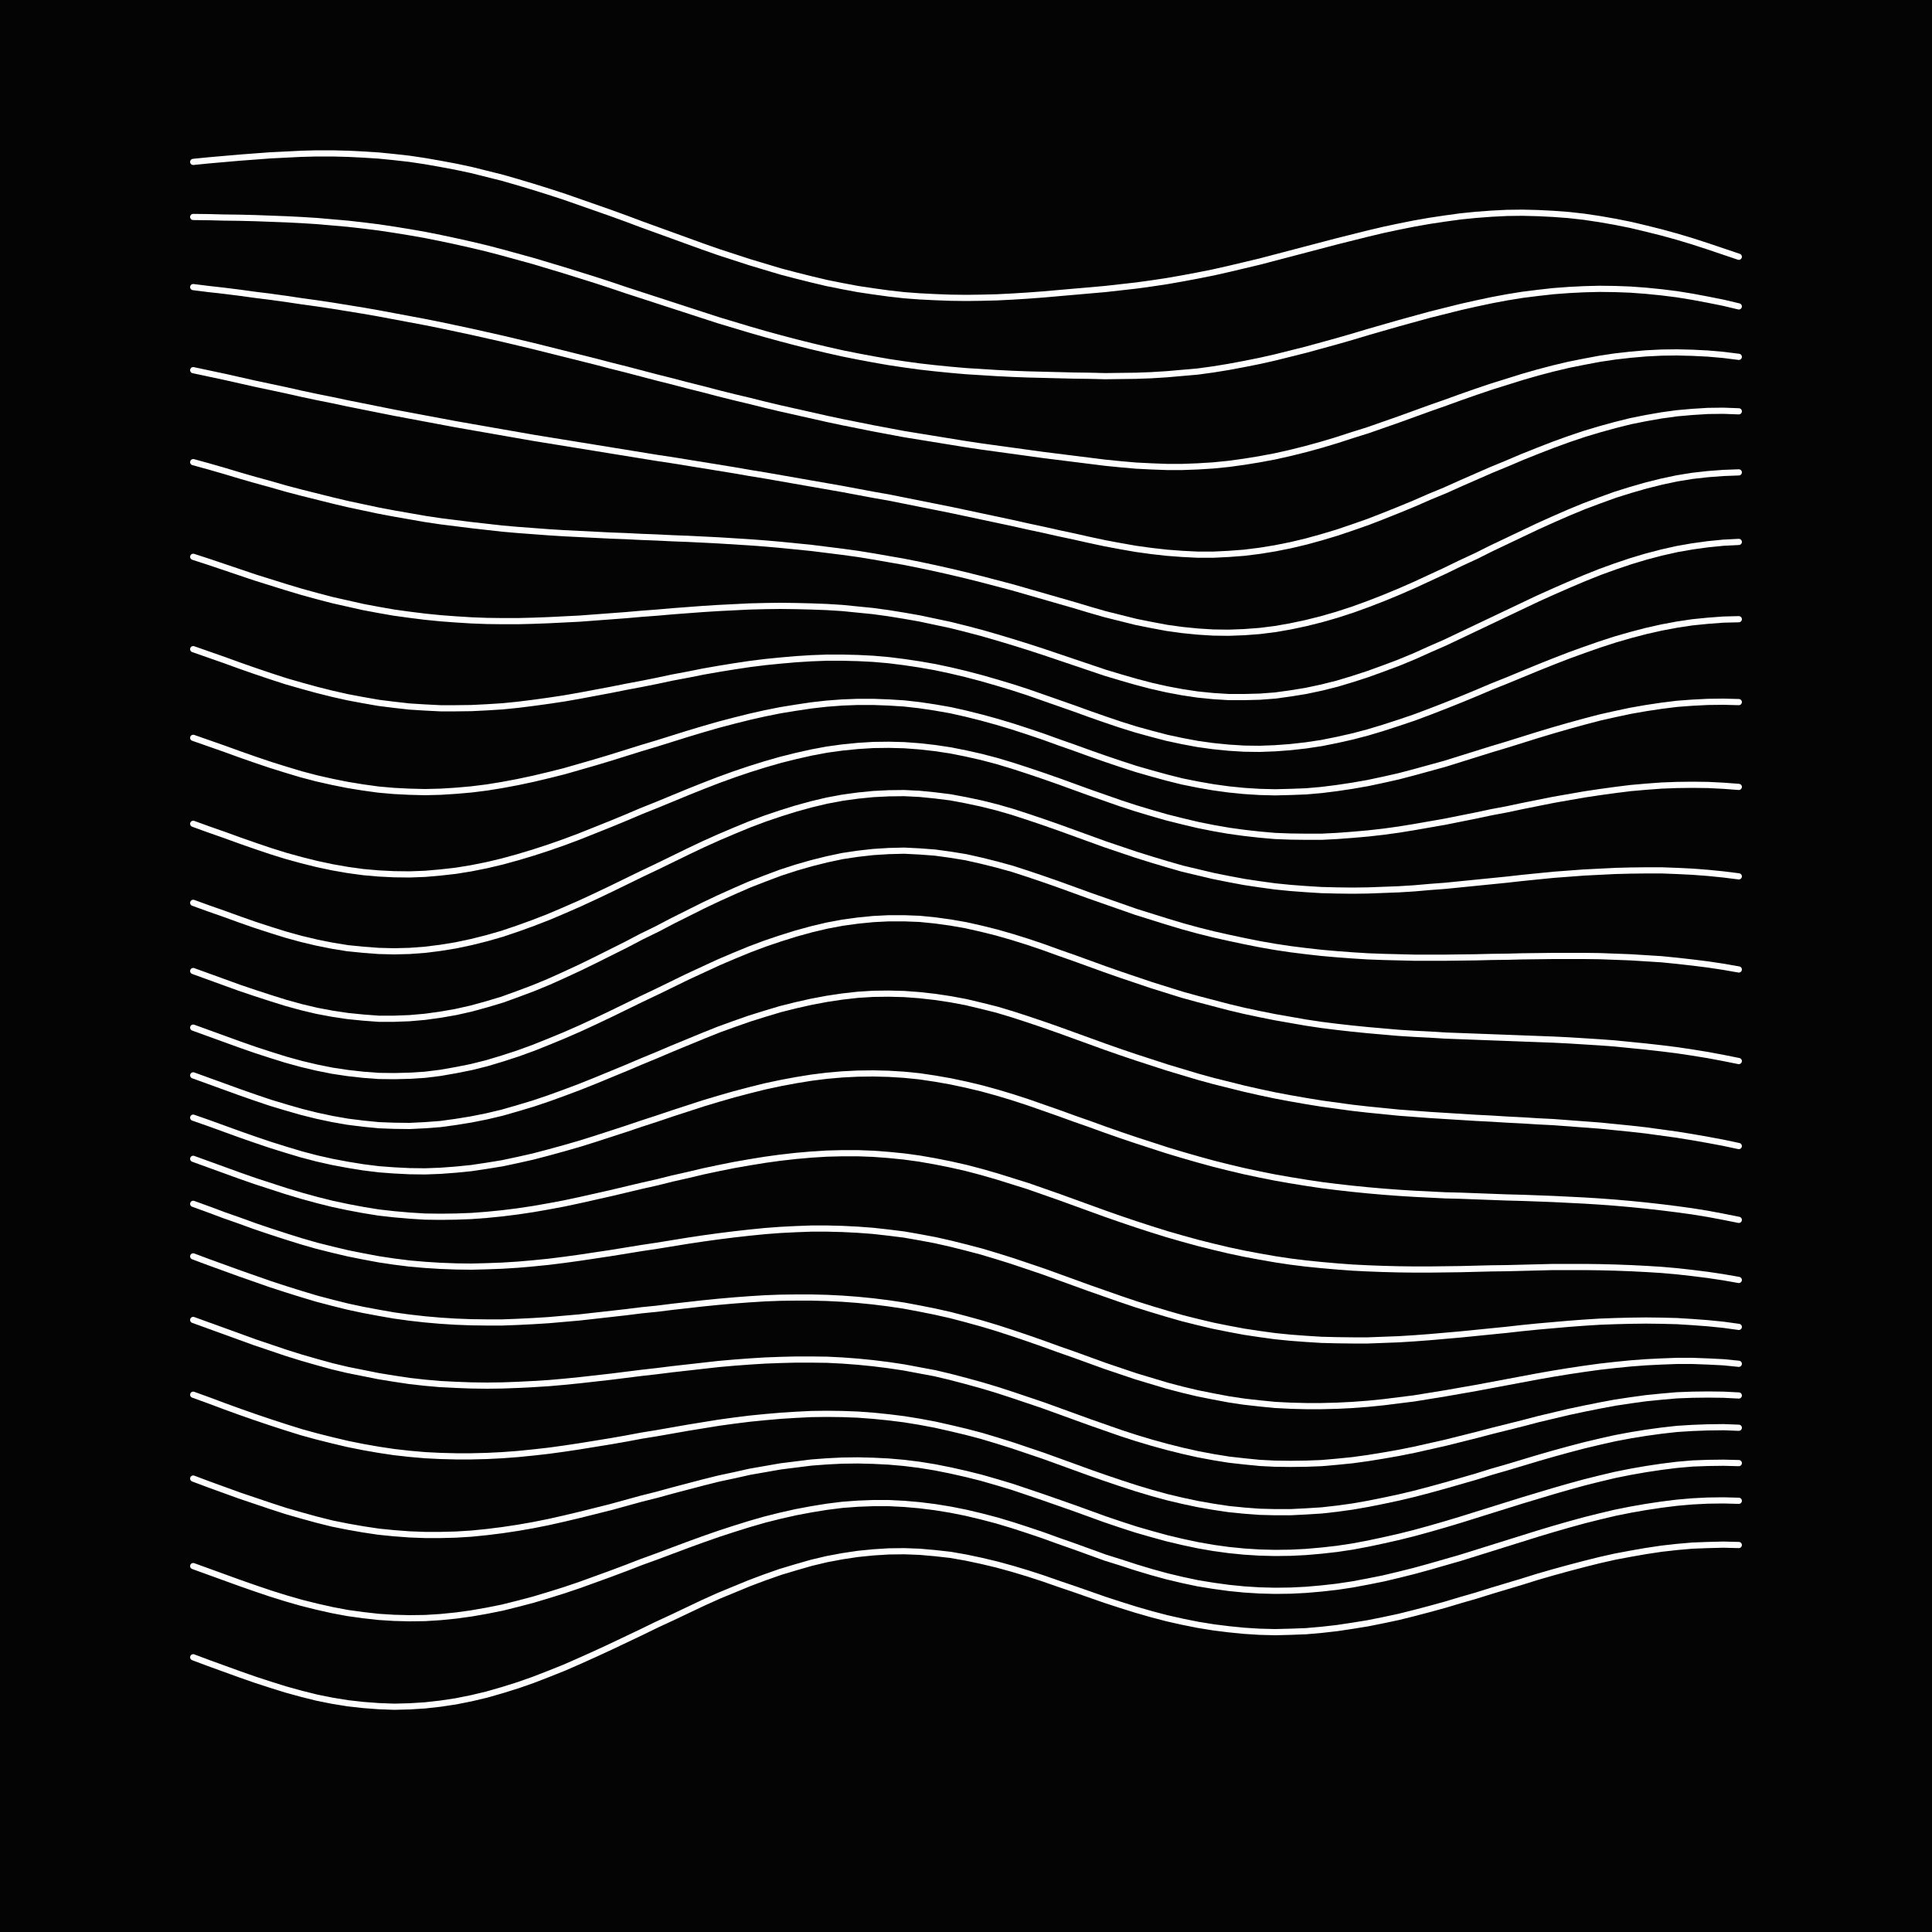
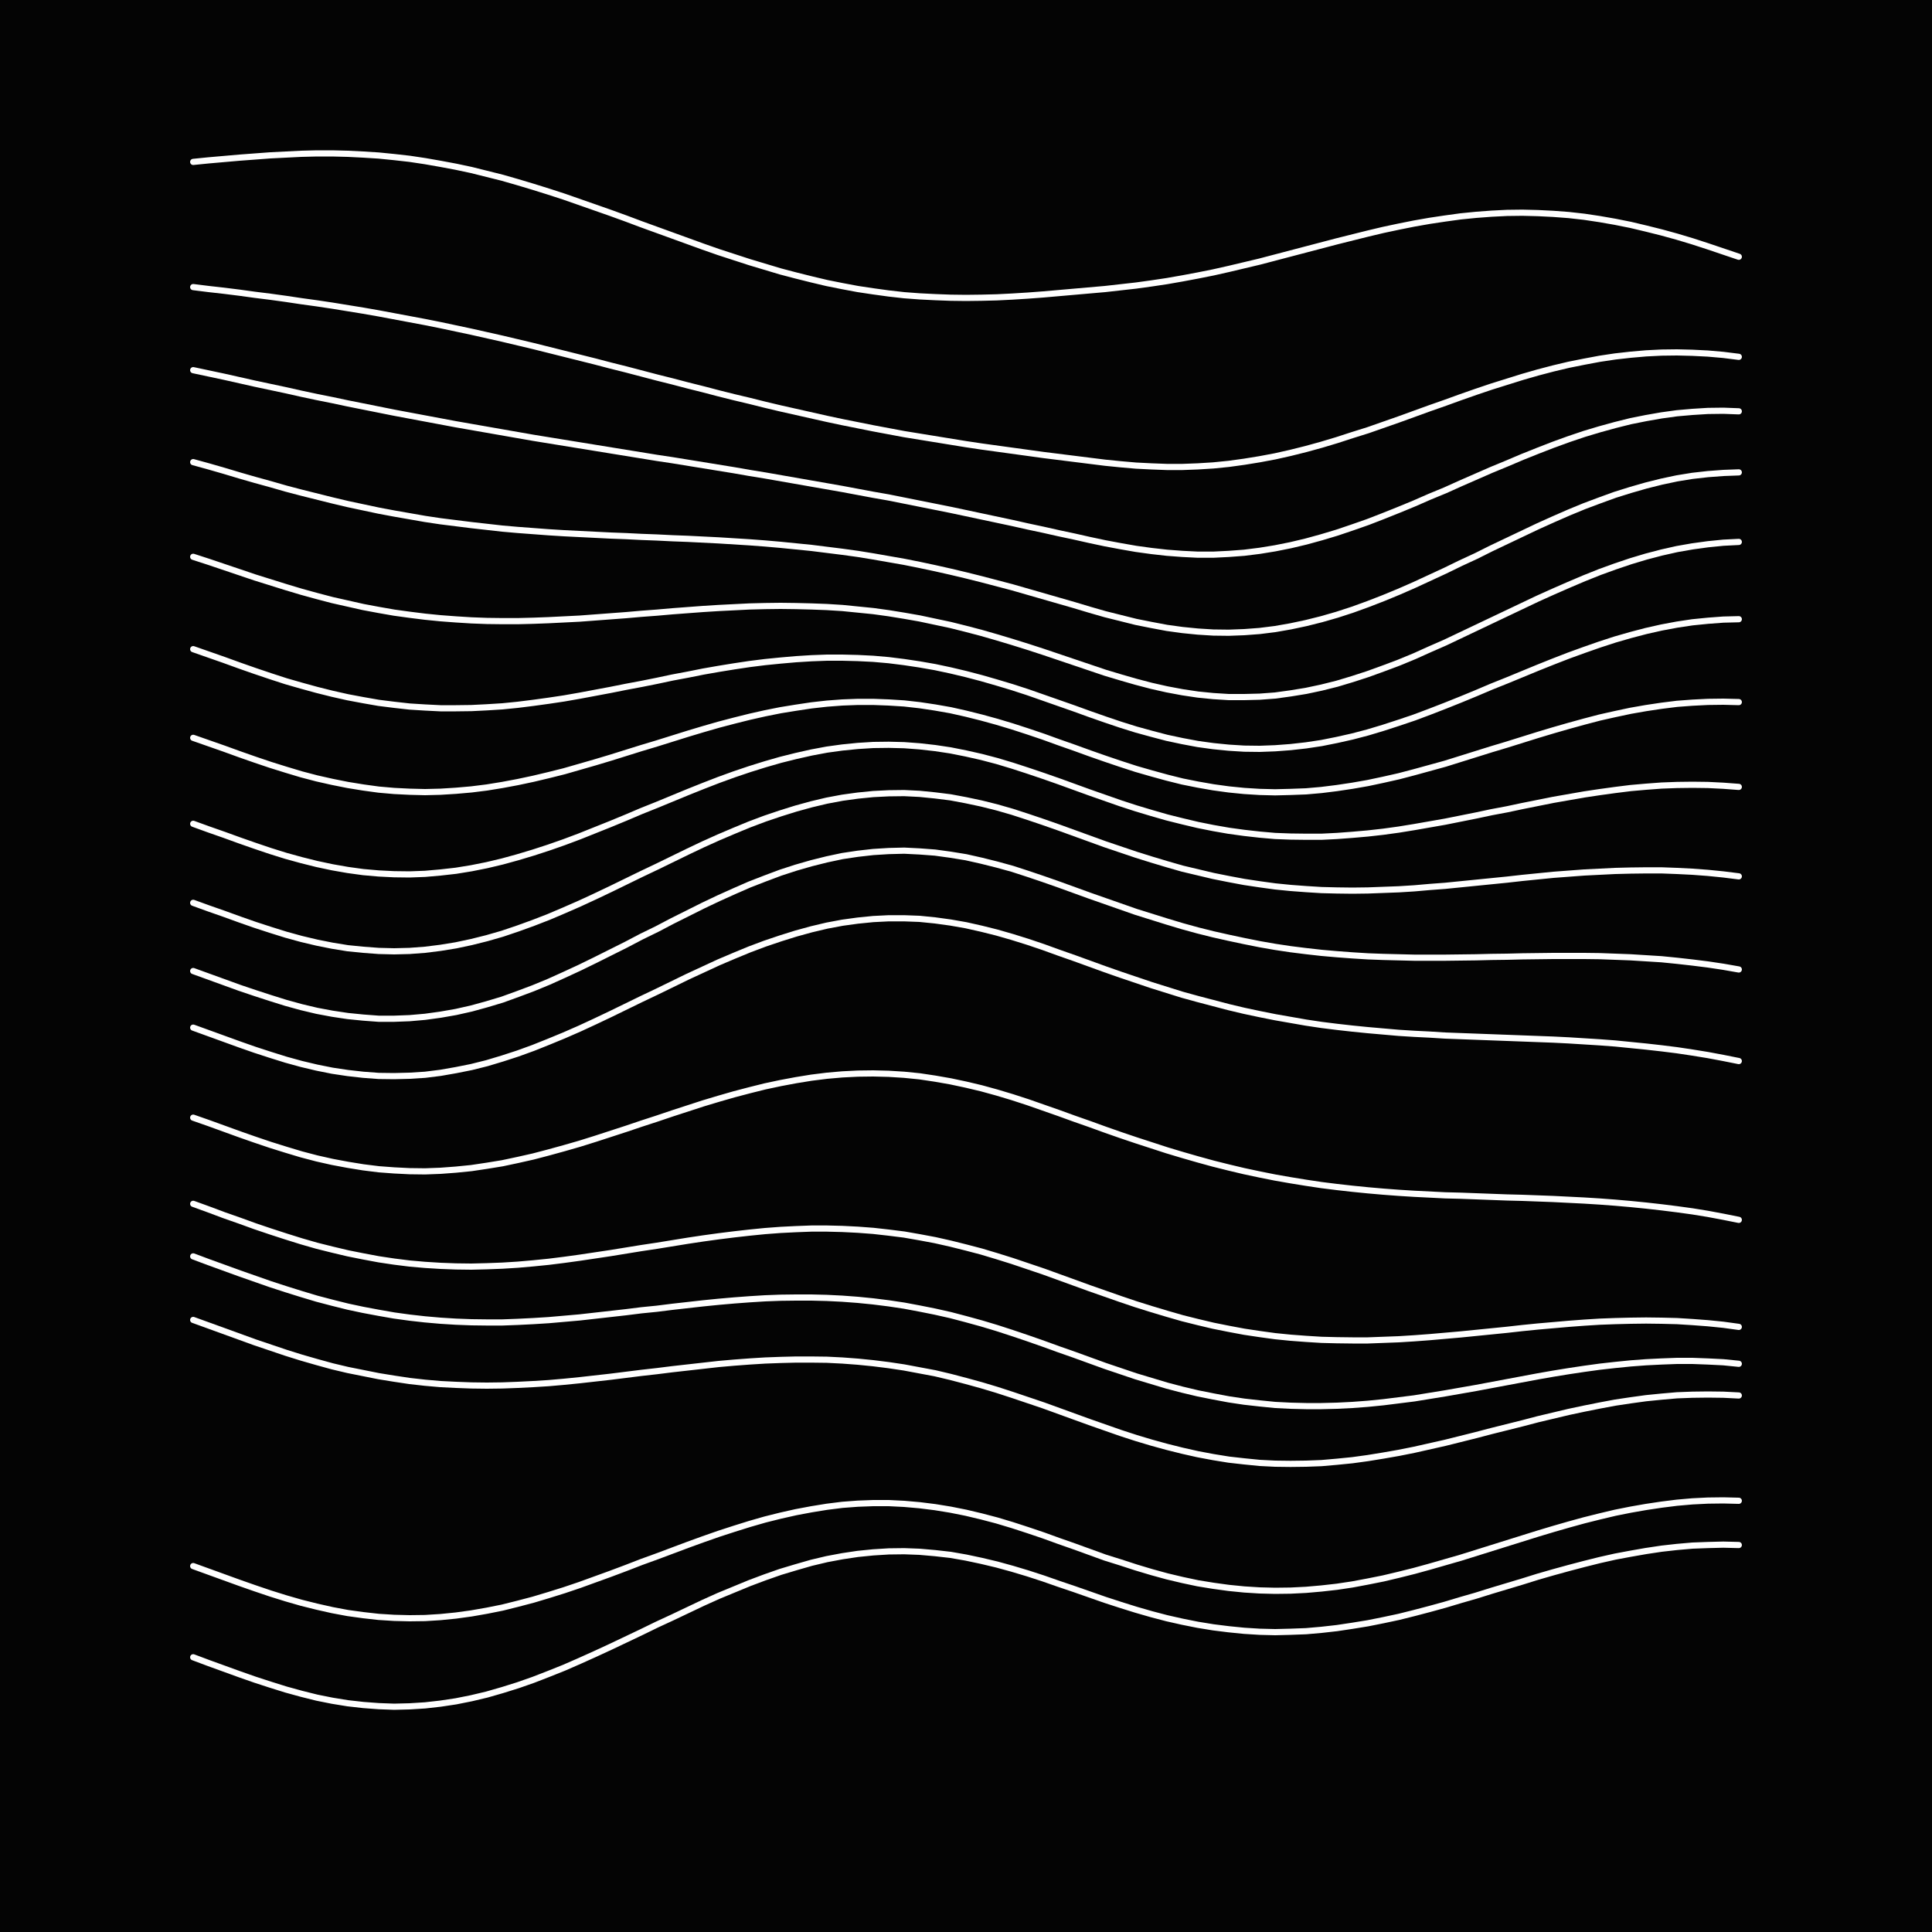
<svg xmlns="http://www.w3.org/2000/svg" version="1.1" width="10000" height="10000" viewBox="0 0 10000 10000">
  <rect width="100%" height="100%" fill="#040404" />
  <g fill="none" stroke-width="32" stroke-linecap="round">
    <path d="M1000 838L1080 830L1160 823L1240 816L1320 810L1400 804L1480 800L1560 796L1640 794L1720 794L1800 796L1880 800L1960 805L2040 813L2120 822L2200 834L2280 848L2360 863L2440 880L2520 900L2600 920L2680 943L2760 967L2840 992L2920 1018L3000 1046L3080 1074L3160 1102L3240 1131L3320 1161L3400 1190L3480 1219L3560 1248L3640 1277L3720 1305L3800 1331L3880 1357L3960 1381L4040 1405L4120 1426L4200 1446L4280 1465L4360 1481L4440 1496L4520 1508L4600 1519L4680 1528L4760 1534L4840 1538L4920 1541L5000 1542L5080 1541L5160 1539L5240 1535L5320 1530L5400 1524L5480 1517L5560 1510L5640 1503L5720 1496L5800 1487L5880 1478L5960 1467L6040 1455L6120 1441L6200 1426L6280 1410L6360 1392L6440 1373L6520 1354L6600 1333L6680 1312L6760 1291L6840 1270L6920 1249L7000 1229L7080 1209L7160 1190L7240 1173L7320 1157L7400 1143L7480 1131L7560 1120L7640 1112L7720 1106L7800 1102L7880 1101L7960 1103L8040 1107L8120 1113L8200 1122L8280 1134L8360 1148L8440 1164L8520 1183L8600 1203L8680 1225L8760 1249L8840 1275L8920 1302L9000 1329" stroke="#ffffff" />
-     <path d="M1000 1123L1080 1124L1160 1126L1240 1127L1320 1129L1400 1132L1480 1135L1560 1139L1640 1144L1720 1151L1800 1158L1880 1167L1960 1177L2040 1189L2120 1202L2200 1216L2280 1232L2360 1249L2440 1267L2520 1286L2600 1307L2680 1329L2760 1351L2840 1375L2920 1399L3000 1424L3080 1449L3160 1475L3240 1502L3320 1528L3400 1554L3480 1580L3560 1606L3640 1632L3720 1658L3800 1682L3880 1706L3960 1729L4040 1751L4120 1772L4200 1792L4280 1811L4360 1829L4440 1845L4520 1860L4600 1874L4680 1886L4760 1897L4840 1906L4920 1914L5000 1921L5080 1926L5160 1931L5240 1935L5320 1938L5400 1940L5480 1942L5560 1944L5640 1945L5720 1947L5800 1946L5880 1945L5960 1942L6040 1937L6120 1930L6200 1923L6280 1912L6360 1899L6440 1884L6520 1868L6600 1850L6680 1830L6760 1810L6840 1788L6920 1766L7000 1743L7080 1719L7160 1696L7240 1673L7320 1651L7400 1629L7480 1609L7560 1589L7640 1571L7720 1554L7800 1539L7880 1526L7960 1516L8040 1507L8120 1501L8200 1497L8280 1495L8360 1496L8440 1499L8520 1505L8600 1513L8680 1523L8760 1536L8840 1551L8920 1567L9000 1586" stroke="#ffffff" />
    <path d="M1000 1486L1080 1496L1160 1505L1240 1515L1320 1526L1400 1536L1480 1547L1560 1559L1640 1570L1720 1582L1800 1595L1880 1608L1960 1622L2040 1637L2120 1652L2200 1667L2280 1683L2360 1700L2440 1717L2520 1735L2600 1753L2680 1772L2760 1791L2840 1811L2920 1831L3000 1851L3080 1871L3160 1892L3240 1912L3320 1933L3400 1954L3480 1974L3560 1995L3640 2015L3720 2036L3800 2056L3880 2075L3960 2095L4040 2114L4120 2132L4200 2150L4280 2168L4360 2185L4440 2201L4520 2217L4600 2232L4680 2247L4760 2260L4840 2273L4920 2286L5000 2299L5080 2311L5160 2322L5240 2333L5320 2344L5400 2355L5480 2365L5560 2375L5640 2385L5720 2395L5800 2403L5880 2410L5960 2414L6040 2417L6120 2417L6200 2414L6280 2409L6360 2401L6440 2390L6520 2377L6600 2362L6680 2344L6760 2324L6840 2302L6920 2278L7000 2252L7080 2227L7160 2199L7240 2171L7320 2142L7400 2113L7480 2085L7560 2056L7640 2028L7720 2001L7800 1976L7880 1951L7960 1928L8040 1907L8120 1888L8200 1872L8280 1857L8360 1845L8440 1836L8520 1829L8600 1825L8680 1824L8760 1826L8840 1830L8920 1837L9000 1847" stroke="#ffffff" />
    <path d="M1000 1916L1080 1933L1160 1950L1240 1968L1320 1986L1400 2003L1480 2020L1560 2038L1640 2055L1720 2071L1800 2088L1880 2104L1960 2120L2040 2136L2120 2151L2200 2166L2280 2181L2360 2196L2440 2210L2520 2224L2600 2238L2680 2252L2760 2266L2840 2279L2920 2292L3000 2305L3080 2318L3160 2331L3240 2344L3320 2357L3400 2370L3480 2382L3560 2395L3640 2408L3720 2421L3800 2434L3880 2448L3960 2461L4040 2475L4120 2489L4200 2503L4280 2517L4360 2531L4440 2546L4520 2561L4600 2575L4680 2591L4760 2607L4840 2623L4920 2639L5000 2656L5080 2673L5160 2690L5240 2707L5320 2725L5400 2742L5480 2760L5560 2777L5640 2795L5720 2812L5800 2827L5880 2841L5960 2852L6040 2861L6120 2867L6200 2871L6280 2871L6360 2867L6440 2861L6520 2851L6600 2838L6680 2822L6760 2803L6840 2781L6920 2757L7000 2730L7080 2702L7160 2671L7240 2639L7320 2606L7400 2571L7480 2538L7560 2502L7640 2467L7720 2432L7800 2399L7880 2365L7960 2333L8040 2302L8120 2273L8200 2246L8280 2222L8360 2200L8440 2180L8520 2164L8600 2150L8680 2139L8760 2132L8840 2127L8920 2126L9000 2129" stroke="#ffffff" />
    <path d="M1000 2392L1080 2414L1160 2437L1240 2461L1320 2484L1400 2506L1480 2529L1560 2550L1640 2570L1720 2590L1800 2609L1880 2626L1960 2643L2040 2658L2120 2672L2200 2686L2280 2698L2360 2708L2440 2718L2520 2727L2600 2736L2680 2743L2760 2749L2840 2755L2920 2760L3000 2764L3080 2768L3160 2772L3240 2775L3320 2779L3400 2782L3480 2786L3560 2789L3640 2793L3720 2797L3800 2802L3880 2807L3960 2813L4040 2820L4120 2828L4200 2836L4280 2846L4360 2856L4440 2867L4520 2880L4600 2894L4680 2908L4760 2924L4840 2941L4920 2959L5000 2978L5080 2998L5160 3019L5240 3040L5320 3063L5400 3086L5480 3109L5560 3132L5640 3156L5720 3179L5800 3199L5880 3219L5960 3235L6040 3250L6120 3261L6200 3269L6280 3274L6360 3275L6440 3272L6520 3266L6600 3256L6680 3242L6760 3225L6840 3205L6920 3182L7000 3156L7080 3127L7160 3096L7240 3063L7320 3028L7400 2991L7480 2954L7560 2915L7640 2878L7720 2838L7800 2800L7880 2762L7960 2724L8040 2688L8120 2653L8200 2620L8280 2590L8360 2561L8440 2536L8520 2513L8600 2493L8680 2476L8760 2463L8840 2454L8920 2448L9000 2445" stroke="#ffffff" />
    <path d="M1000 2882L1080 2908L1160 2935L1240 2962L1320 2989L1400 3014L1480 3039L1560 3063L1640 3085L1720 3106L1800 3124L1880 3142L1960 3157L2040 3171L2120 3182L2200 3192L2280 3200L2360 3206L2440 3211L2520 3214L2600 3215L2680 3215L2760 3213L2840 3210L2920 3206L3000 3202L3080 3196L3160 3190L3240 3184L3320 3177L3400 3171L3480 3164L3560 3158L3640 3152L3720 3147L3800 3143L3880 3139L3960 3137L4040 3136L4120 3137L4200 3139L4280 3142L4360 3147L4440 3155L4520 3163L4600 3174L4680 3187L4760 3201L4840 3218L4920 3235L5000 3255L5080 3276L5160 3299L5240 3323L5320 3348L5400 3374L5480 3401L5560 3428L5640 3455L5720 3482L5800 3506L5880 3529L5960 3550L6040 3568L6120 3583L6200 3595L6280 3603L6360 3608L6440 3608L6520 3606L6600 3600L6680 3589L6760 3576L6840 3559L6920 3539L7000 3515L7080 3489L7160 3460L7240 3430L7320 3397L7400 3361L7480 3326L7560 3288L7640 3250L7720 3212L7800 3174L7880 3136L7960 3098L8040 3062L8120 3027L8200 2993L8280 2961L8360 2932L8440 2905L8520 2881L8600 2860L8680 2842L8760 2828L8840 2817L8920 2809L9000 2805" stroke="#ffffff" />
    <path d="M1000 3360L1080 3388L1160 3416L1240 3445L1320 3473L1400 3500L1480 3526L1560 3549L1640 3571L1720 3591L1800 3609L1880 3624L1960 3638L2040 3648L2120 3657L2200 3662L2280 3666L2360 3666L2440 3665L2520 3661L2600 3656L2680 3648L2760 3638L2840 3627L2920 3615L3000 3601L3080 3586L3160 3571L3240 3555L3320 3540L3400 3524L3480 3507L3560 3492L3640 3476L3720 3462L3800 3449L3880 3437L3960 3427L4040 3419L4120 3412L4200 3407L4280 3404L4360 3404L4440 3406L4520 3410L4600 3417L4680 3427L4760 3439L4840 3453L4920 3470L5000 3489L5080 3510L5160 3533L5240 3557L5320 3583L5400 3611L5480 3639L5560 3667L5640 3696L5720 3724L5800 3751L5880 3776L5960 3798L6040 3819L6120 3836L6200 3851L6280 3862L6360 3870L6440 3875L6520 3876L6600 3873L6680 3867L6760 3858L6840 3846L6920 3830L7000 3812L7080 3791L7160 3767L7240 3741L7320 3714L7400 3684L7480 3653L7560 3621L7640 3588L7720 3554L7800 3522L7880 3489L7960 3456L8040 3424L8120 3393L8200 3364L8280 3336L8360 3310L8440 3287L8520 3266L8600 3248L8680 3233L8760 3221L8840 3213L8920 3207L9000 3205" stroke="#ffffff" />
    <path d="M1000 3819L1080 3847L1160 3875L1240 3904L1320 3932L1400 3959L1480 3984L1560 4008L1640 4029L1720 4047L1800 4063L1880 4076L1960 4087L2040 4094L2120 4098L2200 4100L2280 4098L2360 4093L2440 4086L2520 4076L2600 4063L2680 4048L2760 4031L2840 4012L2920 3992L3000 3969L3080 3946L3160 3922L3240 3897L3320 3872L3400 3848L3480 3823L3560 3798L3640 3774L3720 3751L3800 3730L3880 3710L3960 3692L4040 3676L4120 3663L4200 3651L4280 3642L4360 3636L4440 3633L4520 3633L4600 3636L4680 3641L4760 3650L4840 3662L4920 3676L5000 3694L5080 3714L5160 3736L5240 3760L5320 3786L5400 3813L5480 3842L5560 3870L5640 3899L5720 3927L5800 3954L5880 3980L5960 4003L6040 4025L6120 4045L6200 4061L6280 4075L6360 4086L6440 4094L6520 4099L6600 4101L6680 4099L6760 4096L6840 4089L6920 4079L7000 4067L7080 4053L7160 4036L7240 4018L7320 3997L7400 3975L7480 3953L7560 3928L7640 3903L7720 3878L7800 3854L7880 3829L7960 3804L8040 3780L8120 3757L8200 3735L8280 3714L8360 3696L8440 3679L8520 3665L8600 3653L8680 3643L8760 3637L8840 3633L8920 3632L9000 3634" stroke="#ffffff" />
    <path d="M1000 4264L1080 4293L1160 4321L1240 4350L1320 4378L1400 4405L1480 4430L1560 4452L1640 4472L1720 4489L1800 4503L1880 4514L1960 4521L2040 4525L2120 4526L2200 4523L2280 4516L2360 4507L2440 4494L2520 4478L2600 4459L2680 4437L2760 4413L2840 4387L2920 4359L3000 4329L3080 4297L3160 4265L3240 4232L3320 4198L3400 4166L3480 4133L3560 4100L3640 4068L3720 4037L3800 4008L3880 3981L3960 3956L4040 3933L4120 3913L4200 3895L4280 3880L4360 3869L4440 3861L4520 3856L4600 3855L4680 3857L4760 3863L4840 3872L4920 3884L5000 3900L5080 3918L5160 3939L5240 3963L5320 3989L5400 4016L5480 4044L5560 4073L5640 4102L5720 4130L5800 4158L5880 4184L5960 4208L6040 4231L6120 4251L6200 4270L6280 4286L6360 4300L6440 4311L6520 4320L6600 4327L6680 4330L6760 4331L6840 4331L6920 4327L7000 4321L7080 4314L7160 4305L7240 4294L7320 4281L7400 4267L7480 4253L7560 4237L7640 4221L7720 4204L7800 4189L7880 4172L7960 4156L8040 4140L8120 4126L8200 4112L8280 4100L8360 4089L8440 4079L8520 4072L8600 4066L8680 4063L8760 4062L8840 4063L8920 4067L9000 4073" stroke="#ffffff" />
    <path d="M1000 4673L1080 4702L1160 4730L1240 4759L1320 4787L1400 4813L1480 4838L1560 4860L1640 4879L1720 4895L1800 4908L1880 4916L1960 4922L2040 4924L2120 4922L2200 4916L2280 4906L2360 4893L2440 4876L2520 4856L2600 4833L2680 4806L2760 4777L2840 4746L2920 4712L3000 4677L3080 4640L3160 4602L3240 4563L3320 4524L3400 4486L3480 4447L3560 4408L3640 4370L3720 4334L3800 4300L3880 4267L3960 4237L4040 4210L4120 4185L4200 4163L4280 4144L4360 4129L4440 4118L4520 4110L4600 4106L4680 4105L4760 4109L4840 4117L4920 4127L5000 4142L5080 4159L5160 4179L5240 4202L5320 4228L5400 4255L5480 4283L5560 4312L5640 4341L5720 4370L5800 4397L5880 4424L5960 4449L6040 4473L6120 4496L6200 4515L6280 4534L6360 4550L6440 4565L6520 4577L6600 4588L6680 4596L6760 4602L6840 4607L6920 4609L7000 4610L7080 4609L7160 4606L7240 4603L7320 4598L7400 4591L7480 4585L7560 4577L7640 4569L7720 4561L7800 4553L7880 4544L7960 4536L8040 4528L8120 4522L8200 4516L8280 4512L8360 4508L8440 4506L8520 4505L8600 4505L8680 4508L8760 4512L8840 4518L8920 4526L9000 4536" stroke="#ffffff" />
    <path d="M1000 5026L1080 5055L1160 5084L1240 5113L1320 5140L1400 5166L1480 5191L1560 5213L1640 5232L1720 5247L1800 5259L1880 5267L1960 5273L2040 5273L2120 5270L2200 5263L2280 5252L2360 5238L2440 5220L2520 5198L2600 5174L2680 5145L2760 5115L2840 5082L2920 5046L3000 5009L3080 4970L3160 4930L3240 4890L3320 4848L3400 4809L3480 4767L3560 4727L3640 4687L3720 4649L3800 4613L3880 4578L3960 4547L4040 4517L4120 4491L4200 4468L4280 4448L4360 4431L4440 4419L4520 4410L4600 4405L4680 4403L4760 4407L4840 4413L4920 4424L5000 4437L5080 4455L5160 4475L5240 4497L5320 4523L5400 4550L5480 4578L5560 4607L5640 4636L5720 4664L5800 4692L5880 4720L5960 4745L6040 4770L6120 4794L6200 4816L6280 4836L6360 4854L6440 4871L6520 4887L6600 4901L6680 4913L6760 4923L6840 4932L6920 4939L7000 4945L7080 4950L7160 4953L7240 4955L7320 4957L7400 4957L7480 4957L7560 4956L7640 4955L7720 4953L7800 4952L7880 4950L7960 4949L8040 4948L8120 4948L8200 4948L8280 4949L8360 4952L8440 4955L8520 4960L8600 4965L8680 4973L8760 4982L8840 4992L8920 5004L9000 5018" stroke="#ffffff" />
    <path d="M1000 5319L1080 5348L1160 5377L1240 5406L1320 5434L1400 5460L1480 5485L1560 5507L1640 5526L1720 5542L1800 5554L1880 5563L1960 5569L2040 5570L2120 5568L2200 5563L2280 5553L2360 5539L2440 5523L2520 5503L2600 5479L2680 5453L2760 5424L2840 5392L2920 5359L3000 5324L3080 5287L3160 5249L3240 5210L3320 5171L3400 5133L3480 5094L3560 5055L3640 5018L3720 4981L3800 4947L3880 4914L3960 4884L4040 4857L4120 4832L4200 4810L4280 4791L4360 4776L4440 4765L4520 4757L4600 4753L4680 4753L4760 4756L4840 4764L4920 4775L5000 4789L5080 4807L5160 4827L5240 4850L5320 4875L5400 4902L5480 4931L5560 4959L5640 4988L5720 5017L5800 5045L5880 5072L5960 5099L6040 5124L6120 5149L6200 5171L6280 5192L6360 5213L6440 5232L6520 5249L6600 5265L6680 5279L6760 5293L6840 5305L6920 5315L7000 5324L7080 5332L7160 5339L7240 5346L7320 5351L7400 5355L7480 5360L7560 5363L7640 5366L7720 5369L7800 5372L7880 5375L7960 5378L8040 5381L8120 5385L8200 5390L8280 5395L8360 5401L8440 5409L8520 5417L8600 5426L8680 5436L8760 5448L8840 5461L8920 5476L9000 5492" stroke="#ffffff" />
-     <path d="M1000 5566L1080 5595L1160 5624L1240 5653L1320 5681L1400 5708L1480 5732L1560 5755L1640 5775L1720 5792L1800 5806L1880 5816L1960 5824L2040 5827L2120 5828L2200 5824L2280 5818L2360 5807L2440 5794L2520 5778L2600 5759L2680 5736L2760 5712L2840 5685L2920 5656L3000 5626L3080 5594L3160 5561L3240 5528L3320 5494L3400 5461L3480 5427L3560 5394L3640 5361L3720 5329L3800 5300L3880 5272L3960 5247L4040 5223L4120 5203L4200 5185L4280 5170L4360 5158L4440 5149L4520 5144L4600 5143L4680 5145L4760 5151L4840 5160L4920 5172L5000 5187L5080 5206L5160 5226L5240 5250L5320 5276L5400 5303L5480 5331L5560 5360L5640 5389L5720 5418L5800 5446L5880 5473L5960 5499L6040 5525L6120 5549L6200 5573L6280 5595L6360 5615L6440 5635L6520 5653L6600 5670L6680 5685L6760 5699L6840 5712L6920 5723L7000 5734L7080 5743L7160 5751L7240 5759L7320 5765L7400 5771L7480 5776L7560 5781L7640 5786L7720 5790L7800 5795L7880 5799L7960 5804L8040 5808L8120 5814L8200 5820L8280 5826L8360 5834L8440 5842L8520 5851L8600 5862L8680 5873L8760 5886L8840 5900L8920 5915L9000 5932" stroke="#ffffff" />
    <path d="M1000 5785L1080 5813L1160 5842L1240 5871L1320 5899L1400 5926L1480 5951L1560 5975L1640 5996L1720 6014L1800 6029L1880 6042L1960 6052L2040 6058L2120 6062L2200 6063L2280 6060L2360 6054L2440 6046L2520 6034L2600 6021L2680 6004L2760 5986L2840 5965L2920 5943L3000 5920L3080 5895L3160 5869L3240 5843L3320 5816L3400 5790L3480 5763L3560 5737L3640 5711L3720 5687L3800 5664L3880 5643L3960 5623L4040 5606L4120 5591L4200 5578L4280 5568L4360 5561L4440 5557L4520 5556L4600 5558L4680 5563L4760 5571L4840 5583L4920 5597L5000 5614L5080 5633L5160 5655L5240 5679L5320 5705L5400 5733L5480 5761L5560 5790L5640 5818L5720 5847L5800 5875L5880 5902L5960 5928L6040 5954L6120 5978L6200 6001L6280 6023L6360 6043L6440 6062L6520 6079L6600 6095L6680 6109L6760 6122L6840 6134L6920 6144L7000 6153L7080 6161L7160 6168L7240 6174L7320 6179L7400 6183L7480 6187L7560 6189L7640 6192L7720 6195L7800 6198L7880 6200L7960 6203L8040 6206L8120 6210L8200 6214L8280 6219L8360 6225L8440 6232L8520 6240L8600 6249L8680 6259L8760 6270L8840 6283L8920 6298L9000 6314" stroke="#ffffff" />
-     <path d="M1000 5998L1080 6027L1160 6056L1240 6085L1320 6113L1400 6139L1480 6165L1560 6189L1640 6211L1720 6231L1800 6248L1880 6263L1960 6276L2040 6285L2120 6292L2200 6297L2280 6298L2360 6297L2440 6294L2520 6288L2600 6280L2680 6270L2760 6258L2840 6244L2920 6229L3000 6212L3080 6194L3160 6176L3240 6157L3320 6138L3400 6120L3480 6100L3560 6082L3640 6063L3720 6046L3800 6030L3880 6016L3960 6003L4040 5992L4120 5983L4200 5976L4280 5971L4360 5969L4440 5969L4520 5972L4600 5978L4680 5986L4760 5997L4840 6011L4920 6027L5000 6045L5080 6066L5160 6089L5240 6114L5320 6139L5400 6167L5480 6195L5560 6224L5640 6253L5720 6282L5800 6310L5880 6337L5960 6363L6040 6388L6120 6411L6200 6433L6280 6453L6360 6472L6440 6489L6520 6504L6600 6518L6680 6530L6760 6540L6840 6548L6920 6555L7000 6561L7080 6565L7160 6568L7240 6570L7320 6571L7400 6571L7480 6570L7560 6569L7640 6567L7720 6565L7800 6564L7880 6562L7960 6560L8040 6558L8120 6558L8200 6558L8280 6559L8360 6561L8440 6564L8520 6568L8600 6573L8680 6580L8760 6589L8840 6599L8920 6611L9000 6625" stroke="#ffffff" />
    <path d="M1000 6231L1080 6260L1160 6290L1240 6318L1320 6347L1400 6374L1480 6400L1560 6425L1640 6448L1720 6468L1800 6487L1880 6503L1960 6518L2040 6530L2120 6540L2200 6547L2280 6552L2360 6555L2440 6556L2520 6554L2600 6551L2680 6546L2760 6539L2840 6531L2920 6521L3000 6510L3080 6498L3160 6486L3240 6473L3320 6460L3400 6448L3480 6435L3560 6422L3640 6410L3720 6399L3800 6389L3880 6380L3960 6372L4040 6366L4120 6362L4200 6359L4280 6359L4360 6361L4440 6365L4520 6371L4600 6380L4680 6390L4760 6404L4840 6419L4920 6437L5000 6457L5080 6478L5160 6502L5240 6527L5320 6554L5400 6581L5480 6610L5560 6639L5640 6668L5720 6696L5800 6724L5880 6751L5960 6776L6040 6800L6120 6823L6200 6843L6280 6862L6360 6878L6440 6893L6520 6905L6600 6916L6680 6924L6760 6930L6840 6935L6920 6937L7000 6938L7080 6938L7160 6935L7240 6932L7320 6927L7400 6921L7480 6914L7560 6907L7640 6899L7720 6891L7800 6883L7880 6874L7960 6866L8040 6859L8120 6852L8200 6846L8280 6841L8360 6838L8440 6836L8520 6835L8600 6836L8680 6838L8760 6843L8840 6849L8920 6857L9000 6868" stroke="#ffffff" />
    <path d="M1000 6503L1080 6533L1160 6562L1240 6591L1320 6619L1400 6647L1480 6673L1560 6698L1640 6722L1720 6743L1800 6763L1880 6780L1960 6795L2040 6809L2120 6820L2200 6829L2280 6836L2360 6841L2440 6844L2520 6845L2600 6845L2680 6842L2760 6838L2840 6833L2920 6826L3000 6819L3080 6810L3160 6801L3240 6792L3320 6782L3400 6774L3480 6764L3560 6755L3640 6746L3720 6738L3800 6731L3880 6725L3960 6720L4040 6717L4120 6716L4200 6716L4280 6718L4360 6722L4440 6728L4520 6736L4600 6746L4680 6758L4760 6773L4840 6789L4920 6807L5000 6828L5080 6850L5160 6874L5240 6900L5320 6927L5400 6955L5480 6984L5560 7012L5640 7041L5720 7070L5800 7097L5880 7124L5960 7148L6040 7172L6120 7193L6200 7212L6280 7228L6360 7243L6440 7255L6520 7264L6600 7272L6680 7276L6760 7278L6840 7278L6920 7276L7000 7272L7080 7266L7160 7258L7240 7248L7320 7238L7400 7225L7480 7212L7560 7198L7640 7184L7720 7169L7800 7154L7880 7139L7960 7124L8040 7110L8120 7097L8200 7085L8280 7074L8360 7065L8440 7057L8520 7051L8600 7047L8680 7044L8760 7044L8840 7047L8920 7051L9000 7059" stroke="#ffffff" />
    <path d="M1000 6832L1080 6861L1160 6890L1240 6919L1320 6948L1400 6975L1480 7002L1560 7027L1640 7050L1720 7072L1800 7091L1880 7107L1960 7123L2040 7136L2120 7148L2200 7157L2280 7164L2360 7168L2440 7171L2520 7172L2600 7171L2680 7168L2760 7164L2840 7159L2920 7152L3000 7144L3080 7135L3160 7126L3240 7116L3320 7106L3400 7097L3480 7087L3560 7078L3640 7069L3720 7060L3800 7053L3880 7047L3960 7042L4040 7039L4120 7037L4200 7037L4280 7038L4360 7042L4440 7048L4520 7056L4600 7066L4680 7078L4760 7093L4840 7108L4920 7127L5000 7148L5080 7170L5160 7194L5240 7220L5320 7247L5400 7274L5480 7303L5560 7332L5640 7361L5720 7389L5800 7417L5880 7443L5960 7467L6040 7489L6120 7509L6200 7527L6280 7542L6360 7555L6440 7564L6520 7572L6600 7576L6680 7577L6760 7576L6840 7573L6920 7566L7000 7558L7080 7547L7160 7534L7240 7520L7320 7504L7400 7486L7480 7468L7560 7448L7640 7428L7720 7407L7800 7387L7880 7367L7960 7346L8040 7327L8120 7308L8200 7291L8280 7275L8360 7260L8440 7248L8520 7237L8600 7229L8680 7222L8760 7219L8840 7218L8920 7219L9000 7223" stroke="#ffffff" />
-     <path d="M1000 7219L1080 7248L1160 7278L1240 7307L1320 7335L1400 7362L1480 7388L1560 7413L1640 7435L1720 7455L1800 7474L1880 7490L1960 7504L2040 7516L2120 7525L2200 7532L2280 7536L2360 7538L2440 7538L2520 7536L2600 7532L2680 7526L2760 7518L2840 7509L2920 7498L3000 7486L3080 7473L3160 7460L3240 7446L3320 7431L3400 7418L3480 7404L3560 7390L3640 7377L3720 7364L3800 7353L3880 7343L3960 7335L4040 7328L4120 7323L4200 7319L4280 7318L4360 7319L4440 7322L4520 7328L4600 7336L4680 7346L4760 7359L4840 7374L4920 7392L5000 7411L5080 7432L5160 7456L5240 7481L5320 7508L5400 7535L5480 7564L5560 7593L5640 7622L5720 7650L5800 7677L5880 7703L5960 7727L6040 7749L6120 7768L6200 7785L6280 7799L6360 7811L6440 7819L6520 7825L6600 7827L6680 7827L6760 7823L6840 7818L6920 7809L7000 7798L7080 7784L7160 7768L7240 7751L7320 7732L7400 7711L7480 7689L7560 7666L7640 7643L7720 7618L7800 7595L7880 7571L7960 7547L8040 7524L8120 7502L8200 7481L8280 7462L8360 7444L8440 7429L8520 7416L8600 7405L8680 7396L8760 7391L8840 7388L8920 7387L9000 7390" stroke="#ffffff" />
-     <path d="M1000 7653L1080 7683L1160 7712L1240 7741L1320 7768L1400 7795L1480 7821L1560 7844L1640 7866L1720 7886L1800 7902L1880 7916L1960 7928L2040 7936L2120 7942L2200 7945L2280 7945L2360 7943L2440 7938L2520 7930L2600 7920L2680 7908L2760 7894L2840 7878L2920 7860L3000 7841L3080 7821L3160 7801L3240 7779L3320 7757L3400 7737L3480 7715L3560 7694L3640 7673L3720 7653L3800 7636L3880 7618L3960 7604L4040 7590L4120 7580L4200 7570L4280 7564L4360 7560L4440 7559L4520 7561L4600 7565L4680 7572L4760 7582L4840 7595L4920 7611L5000 7629L5080 7649L5160 7672L5240 7696L5320 7723L5400 7750L5480 7778L5560 7806L5640 7835L5720 7864L5800 7891L5880 7917L5960 7940L6040 7962L6120 7981L6200 7998L6280 8012L6360 8023L6440 8031L6520 8036L6600 8038L6680 8037L6760 8033L6840 8026L6920 8017L7000 8005L7080 7990L7160 7973L7240 7955L7320 7935L7400 7913L7480 7890L7560 7866L7640 7841L7720 7816L7800 7791L7880 7766L7960 7742L8040 7718L8120 7695L8200 7673L8280 7653L8360 7634L8440 7618L8520 7604L8600 7592L8680 7582L8760 7575L8840 7572L8920 7571L9000 7573" stroke="#ffffff" />
    <path d="M1000 8106L1080 8135L1160 8164L1240 8193L1320 8221L1400 8248L1480 8273L1560 8296L1640 8316L1720 8334L1800 8349L1880 8360L1960 8369L2040 8374L2120 8376L2200 8375L2280 8370L2360 8362L2440 8351L2520 8337L2600 8321L2680 8301L2760 8280L2840 8256L2920 8231L3000 8204L3080 8175L3160 8146L3240 8116L3320 8085L3400 8056L3480 8026L3560 7996L3640 7967L3720 7939L3800 7913L3880 7888L3960 7865L4040 7845L4120 7827L4200 7812L4280 7799L4360 7789L4440 7783L4520 7780L4600 7780L4680 7784L4760 7791L4840 7801L4920 7814L5000 7830L5080 7849L5160 7870L5240 7894L5320 7920L5400 7947L5480 7976L5560 8004L5640 8033L5720 8062L5800 8087L5880 8113L5960 8137L6040 8159L6120 8178L6200 8195L6280 8208L6360 8219L6440 8227L6520 8232L6600 8234L6680 8233L6760 8229L6840 8222L6920 8213L7000 8201L7080 8186L7160 8170L7240 8151L7320 8131L7400 8109L7480 8086L7560 8063L7640 8038L7720 8013L7800 7988L7880 7963L7960 7938L8040 7914L8120 7891L8200 7869L8280 7849L8360 7830L8440 7814L8520 7800L8600 7788L8680 7778L8760 7771L8840 7767L8920 7766L9000 7768" stroke="#ffffff" />
    <path d="M1000 8578L1080 8608L1160 8637L1240 8666L1320 8694L1400 8720L1480 8745L1560 8767L1640 8787L1720 8803L1800 8816L1880 8825L1960 8831L2040 8834L2120 8832L2200 8827L2280 8818L2360 8806L2440 8790L2520 8771L2600 8748L2680 8723L2760 8695L2840 8664L2920 8632L3000 8597L3080 8561L3160 8524L3240 8486L3320 8448L3400 8409L3480 8372L3560 8334L3640 8296L3720 8260L3800 8227L3880 8194L3960 8164L4040 8136L4120 8112L4200 8089L4280 8070L4360 8055L4440 8043L4520 8035L4600 8030L4680 8029L4760 8032L4840 8039L4920 8048L5000 8062L5080 8079L5160 8098L5240 8120L5320 8144L5400 8170L5480 8198L5560 8225L5640 8253L5720 8281L5800 8307L5880 8332L5960 8355L6040 8376L6120 8394L6200 8410L6280 8423L6360 8433L6440 8441L6520 8446L6600 8448L6680 8446L6760 8443L6840 8436L6920 8427L7000 8415L7080 8402L7160 8386L7240 8369L7320 8349L7400 8328L7480 8306L7560 8282L7640 8259L7720 8234L7800 8210L7880 8186L7960 8161L8040 8138L8120 8116L8200 8095L8280 8075L8360 8057L8440 8042L8520 8028L8600 8016L8680 8007L8760 8000L8840 7997L8920 7995L9000 7997" stroke="#ffffff" />
  </g>
</svg>